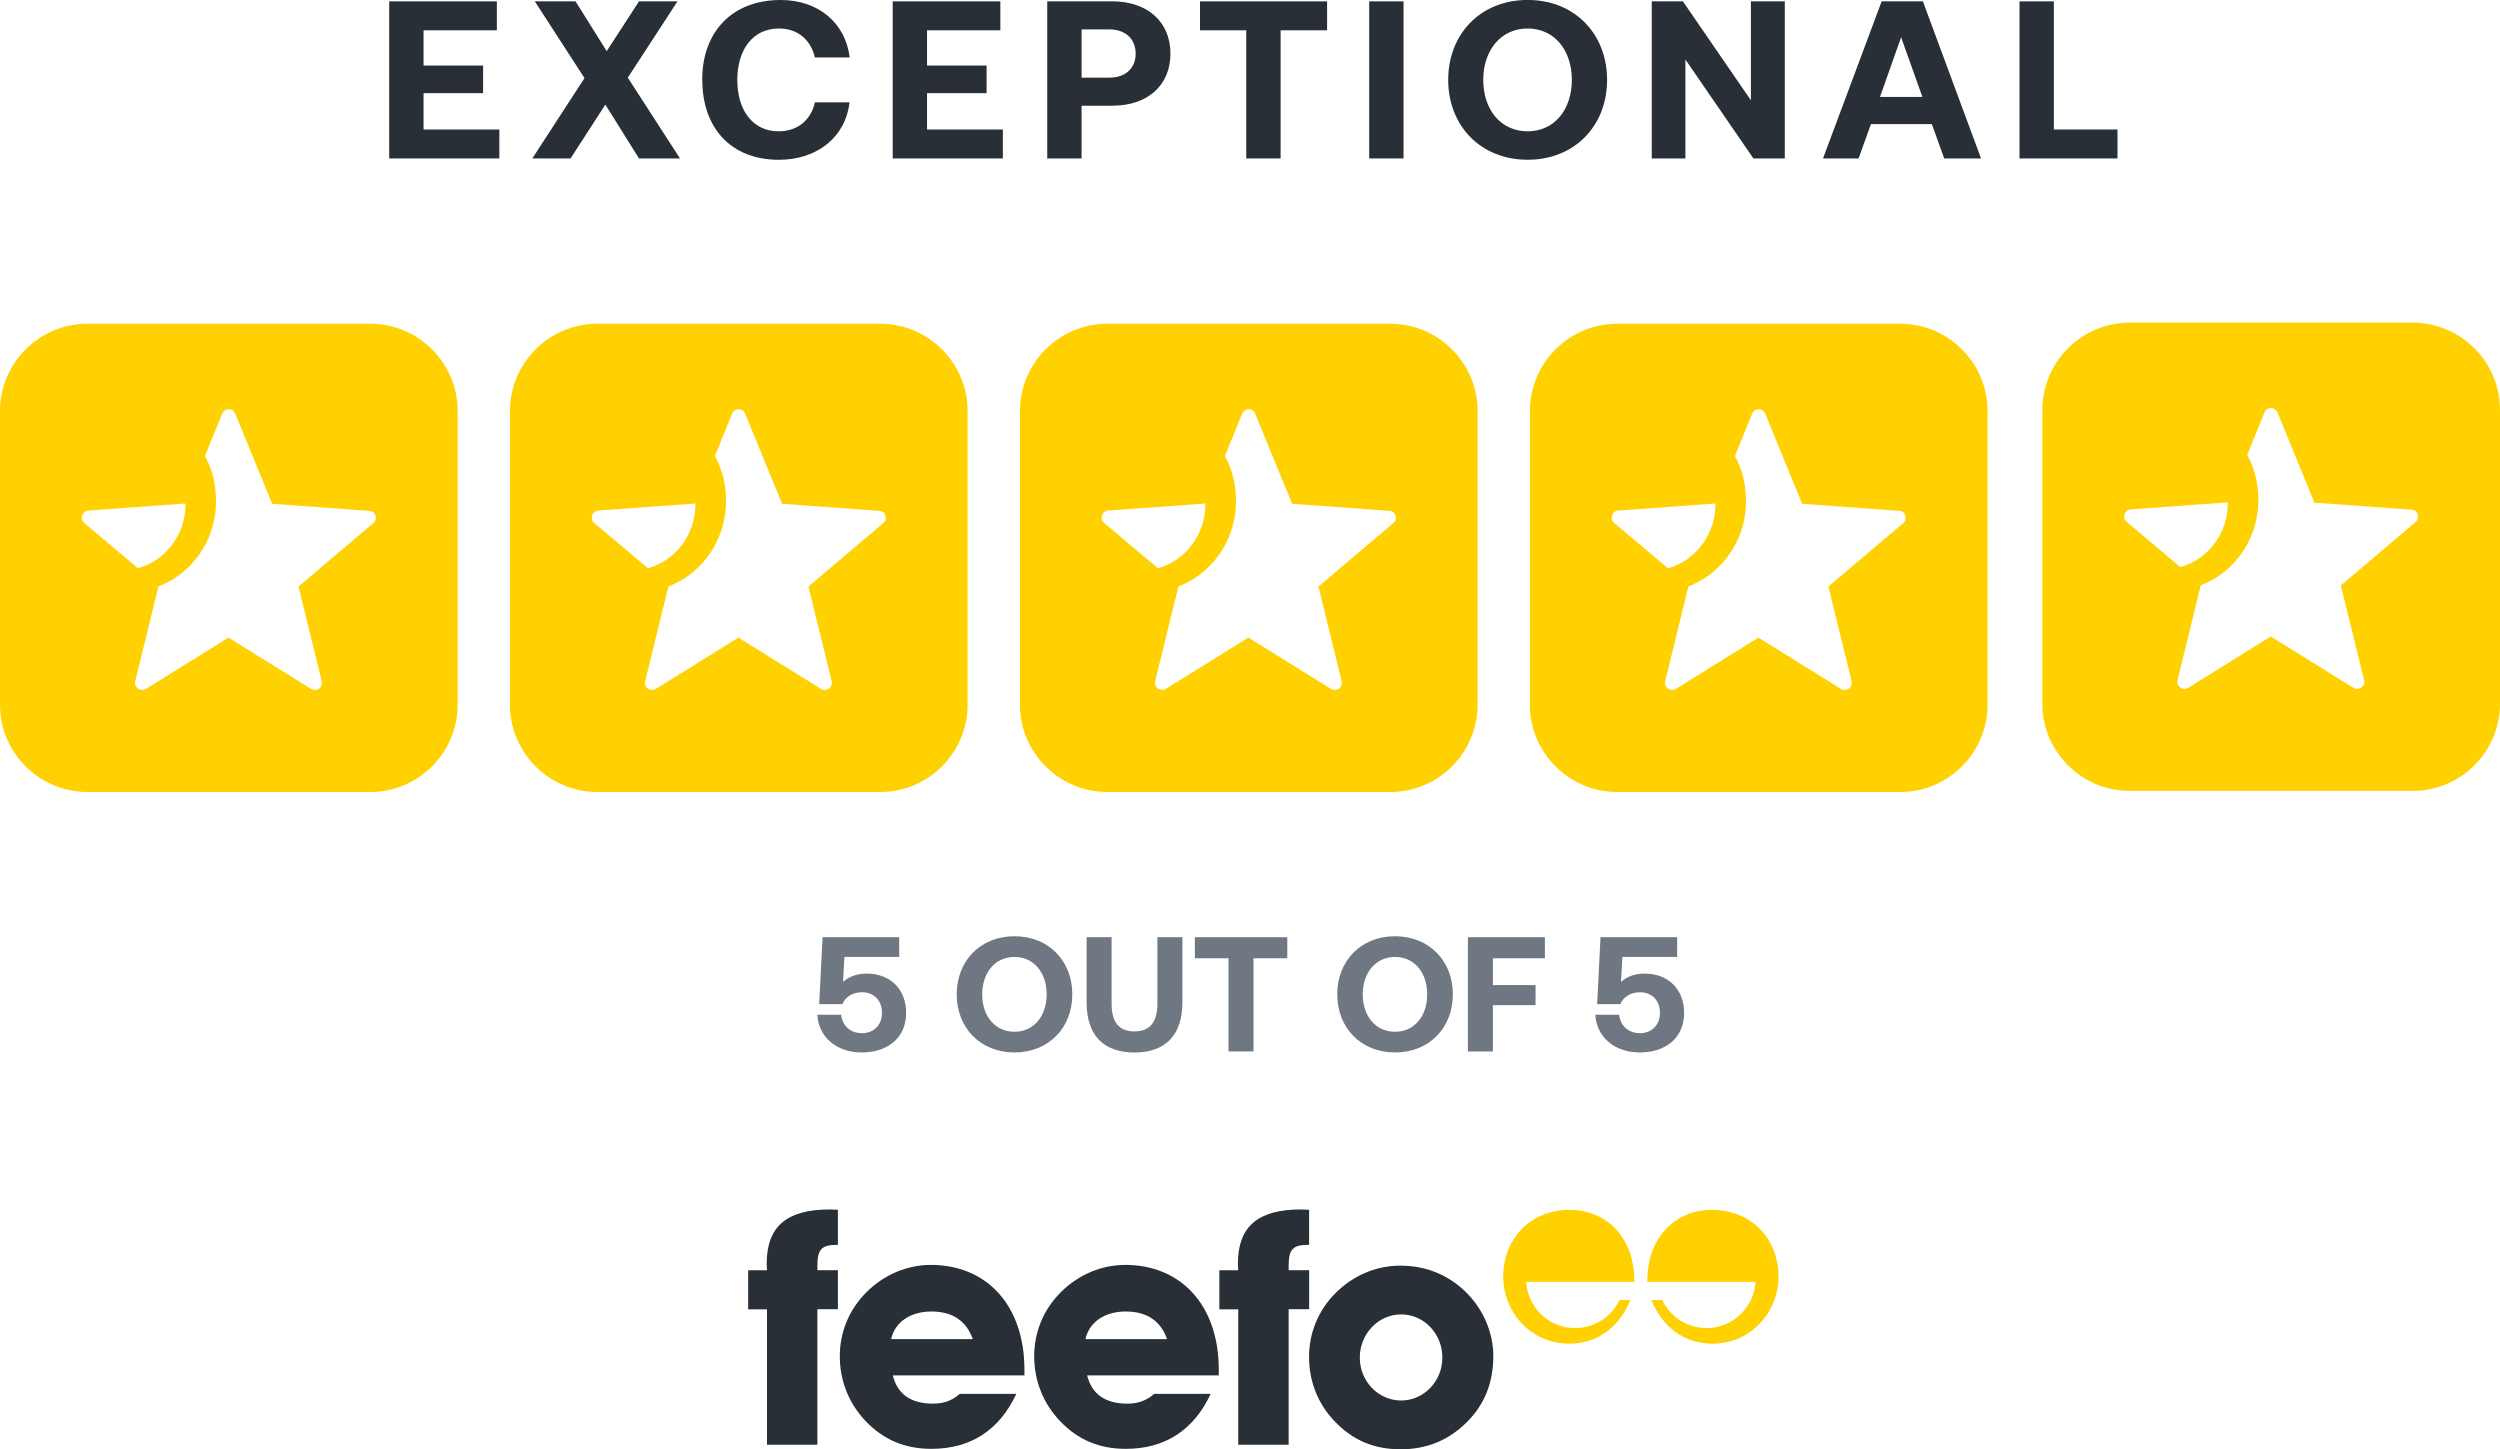
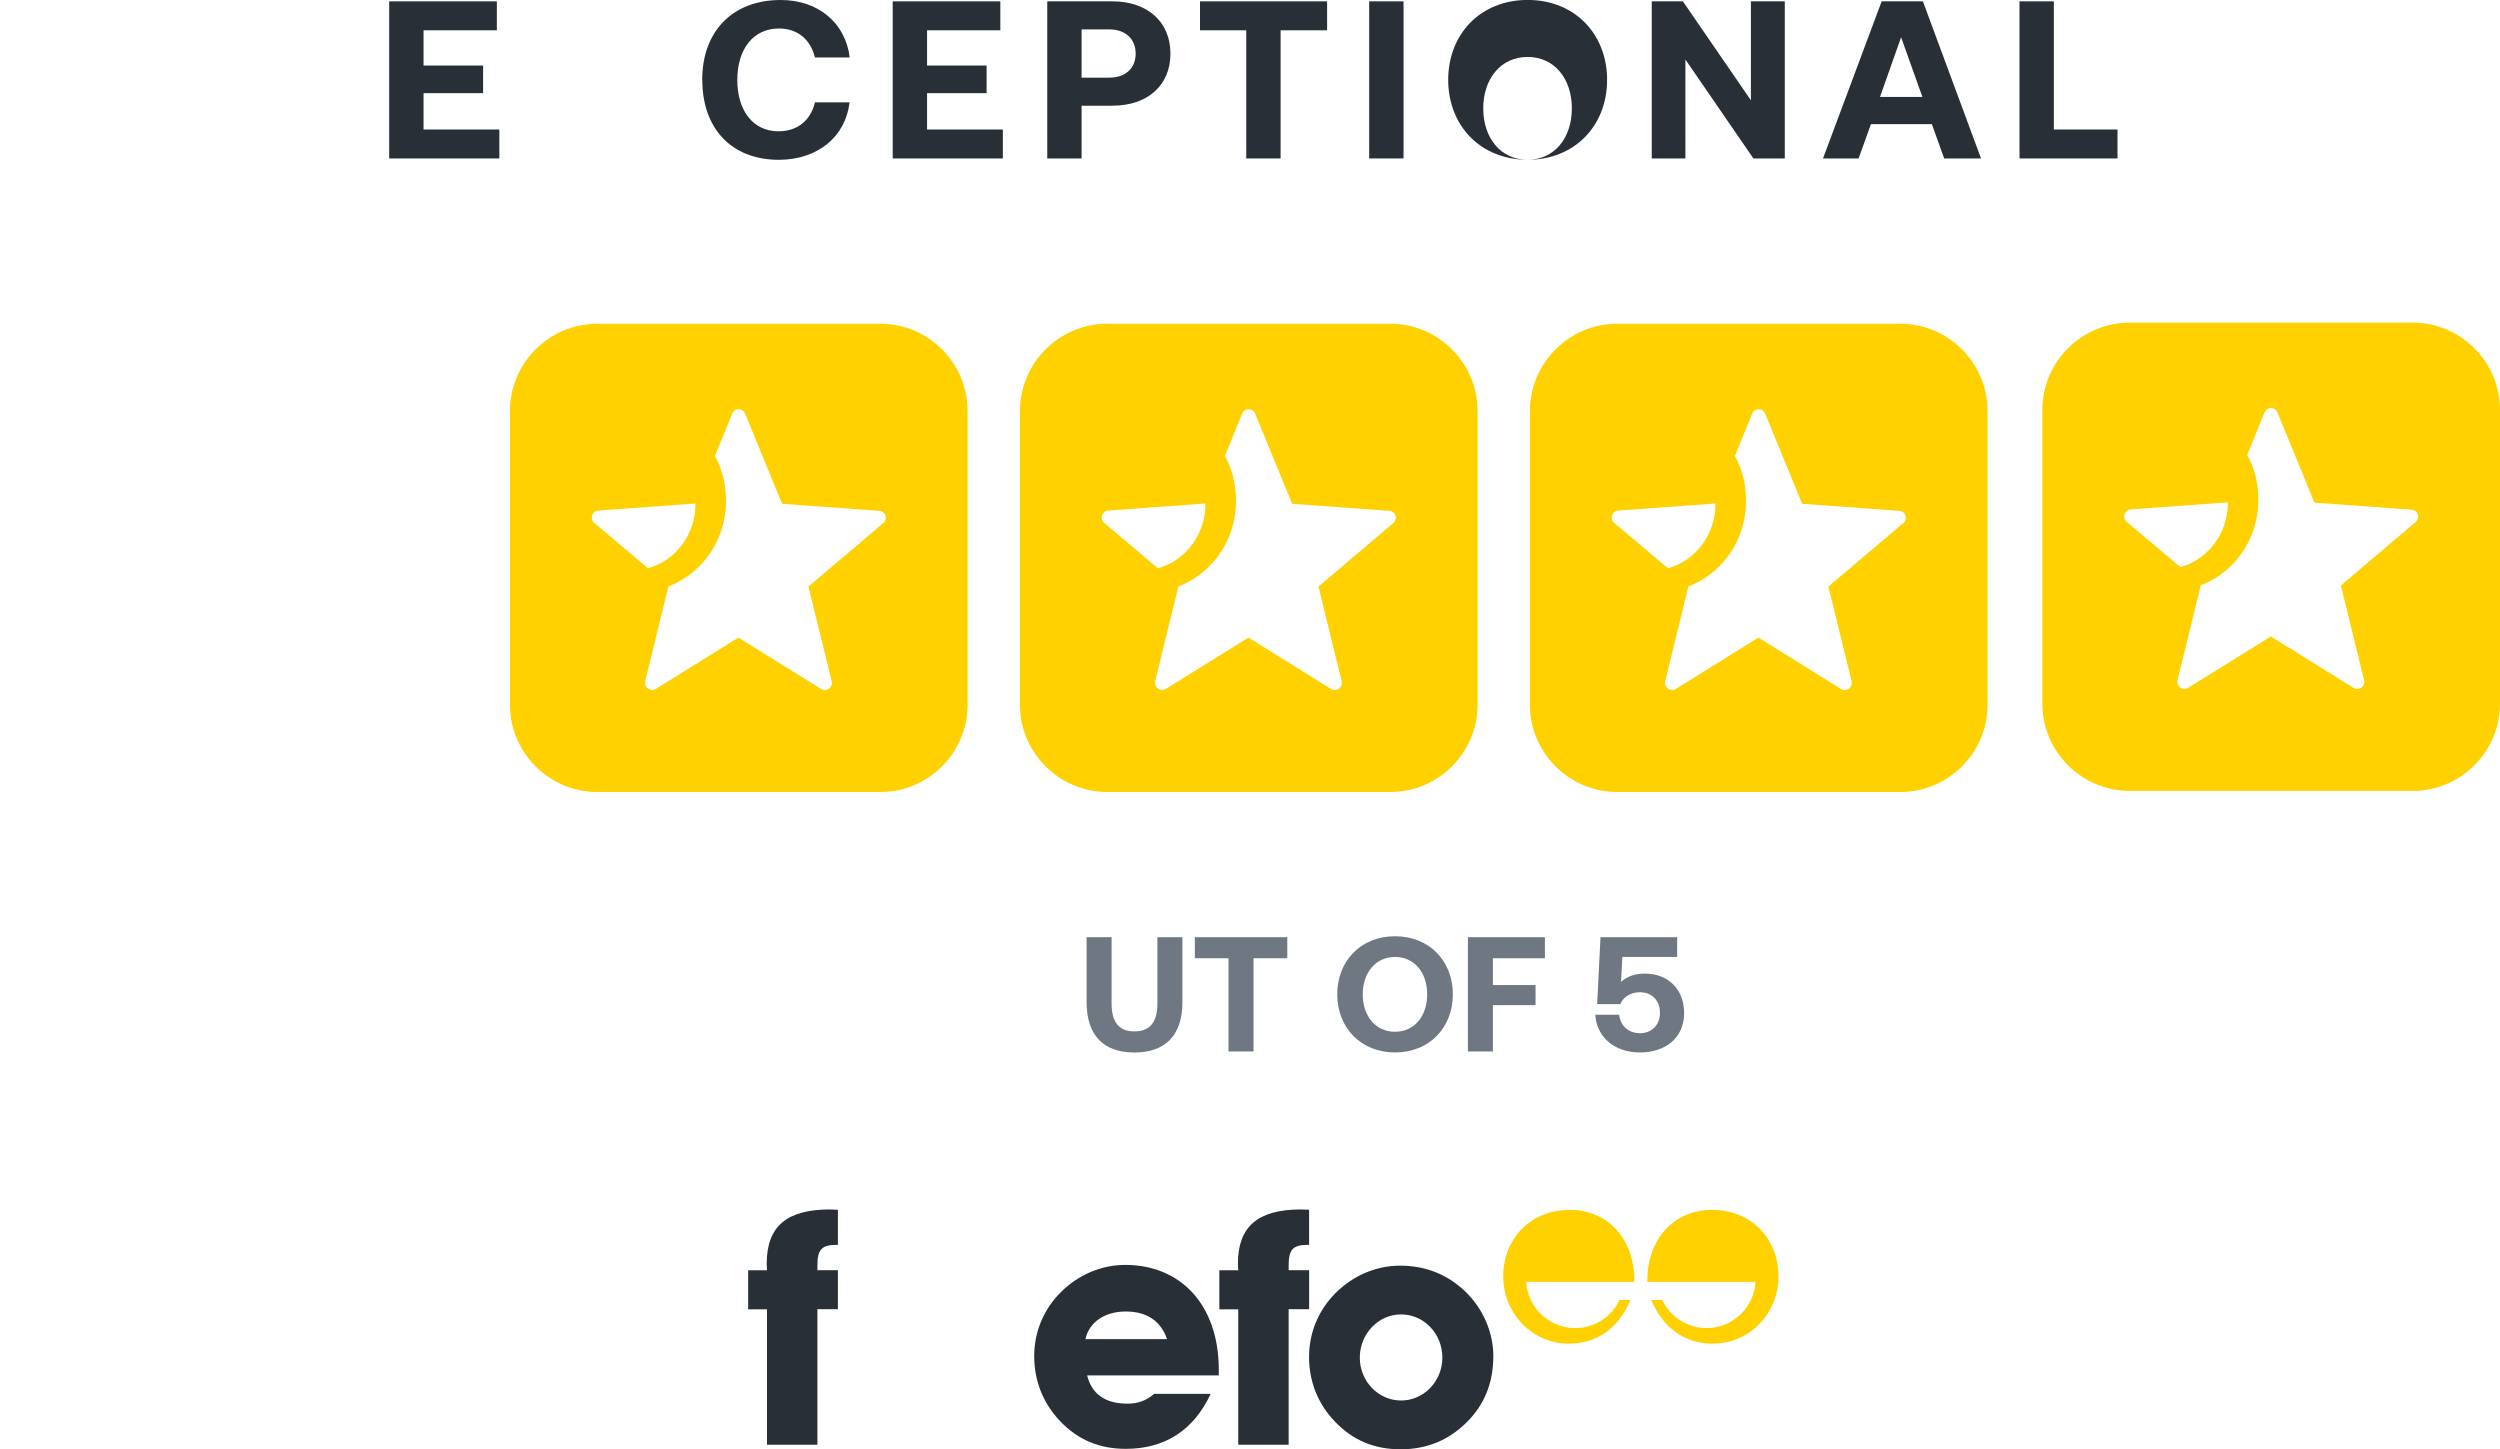
<svg xmlns="http://www.w3.org/2000/svg" id="Layer_1" viewBox="0 0 500 289.86">
  <defs>
    <style>.cls-1{fill:#ffd100;}.cls-2{fill:#292f36;}.cls-3{fill:#6f7782;}</style>
  </defs>
  <path class="cls-1" d="M176.07,64.75h-56.63c-9.6,0-17.45,7.85-17.45,17.45v58.75c0,9.6,7.85,17.45,17.45,17.45h56.63c9.6,0,17.45-7.85,17.45-17.45v-58.75c0-9.6-7.85-17.45-17.45-17.45ZM118.82,104.57c-.92-.77-.42-2.39.84-2.46l19.43-1.41c.07,6.05-3.87,11.41-9.5,12.95l-10.77-9.08ZM176.55,104.71l-14.86,12.6,4.65,18.94c.28,1.27-1.06,2.18-2.11,1.55l-16.55-10.28-16.54,10.28c-1.06.63-2.39-.35-2.11-1.55l4.65-18.94h-.07c7.46-2.82,12.11-10.35,11.55-18.31-.14-2.89-.92-5.49-2.18-7.81l3.45-8.45c.49-1.2,2.11-1.2,2.6,0l7.39,18.02,19.43,1.41c1.27.07,1.83,1.69.7,2.53Z" />
-   <path class="cls-1" d="M74.08,64.75H17.45c-9.6,0-17.45,7.85-17.45,17.45v58.75c0,9.6,7.85,17.45,17.45,17.45h56.63c9.6,0,17.45-7.85,17.45-17.45v-58.75c0-9.6-7.85-17.45-17.45-17.45ZM16.83,104.57c-.92-.77-.42-2.39.84-2.46l19.43-1.41c.07,6.05-3.87,11.41-9.51,12.95l-10.77-9.08ZM74.56,104.71l-14.86,12.6,4.65,18.94c.28,1.27-1.06,2.18-2.11,1.55l-16.54-10.28-16.55,10.28c-1.06.63-2.39-.35-2.11-1.55l4.65-18.94h-.07c7.46-2.82,12.11-10.35,11.55-18.31-.14-2.89-.92-5.49-2.18-7.81l3.45-8.45c.49-1.2,2.11-1.2,2.61,0l7.39,18.02,19.43,1.41c1.27.07,1.83,1.69.7,2.53Z" />
  <path class="cls-1" d="M278.07,64.75h-56.63c-9.6,0-17.45,7.85-17.45,17.45v58.75c0,9.6,7.85,17.45,17.45,17.45h56.63c9.6,0,17.45-7.85,17.45-17.45v-58.75c0-9.6-7.85-17.45-17.45-17.45ZM220.81,104.57c-.92-.77-.42-2.39.84-2.46l19.43-1.41c.07,6.05-3.87,11.41-9.5,12.95l-10.77-9.08ZM278.55,104.71l-14.86,12.6,4.65,18.94c.28,1.27-1.06,2.18-2.11,1.55l-16.55-10.28-16.54,10.28c-1.06.63-2.39-.35-2.11-1.55l4.65-18.94h-.07c7.46-2.82,12.11-10.35,11.55-18.31-.14-2.89-.92-5.49-2.18-7.81l3.45-8.45c.49-1.2,2.11-1.2,2.61,0l7.39,18.02,19.43,1.41c1.27.07,1.83,1.69.7,2.53Z" />
  <path class="cls-1" d="M380.06,64.75h-56.63c-9.6,0-17.45,7.85-17.45,17.45v58.75c0,9.6,7.85,17.45,17.45,17.45h56.63c9.6,0,17.45-7.85,17.45-17.45v-58.75c0-9.6-7.85-17.45-17.45-17.45ZM322.81,104.57c-.91-.77-.42-2.39.85-2.46l19.43-1.41c.07,6.05-3.87,11.41-9.5,12.95l-10.77-9.08ZM380.54,104.71l-14.86,12.6,4.65,18.94c.28,1.27-1.06,2.18-2.11,1.55l-16.54-10.28-16.54,10.28c-1.06.63-2.39-.35-2.11-1.55l4.65-18.94h-.07c7.46-2.82,12.11-10.35,11.55-18.31-.14-2.89-.91-5.49-2.18-7.81l3.45-8.45c.49-1.2,2.11-1.2,2.61,0l7.39,18.02,19.43,1.41c1.27.07,1.83,1.69.7,2.53Z" />
  <path class="cls-2" d="M77.84.27h21.53v5.79h-14.66v7.05h11.91v5.52h-11.91v7.27h15.16v5.79h-22.03V.27Z" />
-   <path class="cls-2" d="M116.9,15.62L106.96.27h8.15l6.23,9.96L127.8.27h7.7l-9.94,15.26,10.44,16.16h-8.2l-6.73-10.77-6.96,10.77h-7.65l10.44-16.07Z" />
  <path class="cls-2" d="M140.44,15.98c0-9.65,6-15.98,15.71-15.98,7.6,0,12.96,4.67,13.79,11.49h-6.96c-.83-3.5-3.39-5.79-7.19-5.79-5.22,0-8.33,4.22-8.33,10.28s3.07,10.28,8.25,10.28c3.89,0,6.46-2.29,7.28-5.79h6.92c-.78,6.82-6.32,11.49-14.15,11.49-9.53,0-15.3-6.33-15.3-15.98Z" />
  <path class="cls-2" d="M178.54.27h21.53v5.79h-14.66v7.05h11.91v5.52h-11.91v7.27h15.16v5.79h-22.03V.27Z" />
  <path class="cls-2" d="M209.45.27h13.05c6.96,0,11.59,4.08,11.59,10.46s-4.63,10.41-11.59,10.41h-6.18v10.55h-6.87V.27ZM216.32,5.88v9.65h5.54c3.21,0,5.27-1.84,5.27-4.8s-2.06-4.85-5.27-4.85h-5.54Z" />
  <path class="cls-2" d="M240,.27h25.42v5.79h-9.3v25.63h-6.87V6.06h-9.25V.27Z" />
  <path class="cls-2" d="M273.84.27h6.87v31.42h-6.87V.27Z" />
-   <path class="cls-2" d="M305.53,31.95c-9.43,0-15.89-6.82-15.89-15.98s6.46-15.98,15.89-15.98,15.89,6.82,15.89,15.98-6.46,15.98-15.89,15.98ZM305.53,26.26c5.36,0,8.84-4.35,8.84-10.28s-3.48-10.28-8.84-10.28-8.88,4.35-8.88,10.28,3.48,10.28,8.88,10.28Z" />
+   <path class="cls-2" d="M305.53,31.95c-9.43,0-15.89-6.82-15.89-15.98s6.46-15.98,15.89-15.98,15.89,6.82,15.89,15.98-6.46,15.98-15.89,15.98Zc5.36,0,8.84-4.35,8.84-10.28s-3.48-10.28-8.84-10.28-8.88,4.35-8.88,10.28,3.48,10.28,8.88,10.28Z" />
  <path class="cls-2" d="M330.35,31.69V.27h6.23l13.6,19.79V.27h6.78v31.42h-6.28l-13.6-19.79v19.79h-6.73Z" />
  <path class="cls-2" d="M364.6,31.69L376.33.27h8.25l11.63,31.42h-7.37l-2.47-6.87h-12.18l-2.47,6.87h-7.1ZM376.01,19.39h8.47l-4.26-11.94-4.22,11.94Z" />
  <path class="cls-2" d="M403.9,31.69V.27h6.87v25.63h12.73v5.79h-19.6Z" />
-   <path class="cls-3" d="M181.23,202.56c0,5.26-4,7.93-8.83,7.93-5.4,0-8.73-3.36-8.93-7.54h4.76c.23,2.06,1.7,3.69,4.2,3.69,2.03,0,3.97-1.37,3.97-4.08,0-2.41-1.57-4.11-4-4.11-1.3,0-3.1.49-3.93,2.38h-4.63l.67-13.39h15.33v3.95h-10.96l-.27,4.99c1.17-1.04,2.7-1.66,4.76-1.66,4.7,0,7.86,3.17,7.86,7.84Z" />
-   <path class="cls-3" d="M202.9,210.49c-6.86,0-11.56-4.96-11.56-11.62s4.7-11.62,11.56-11.62,11.56,4.96,11.56,11.62-4.7,11.62-11.56,11.62ZM202.9,206.35c3.9,0,6.43-3.17,6.43-7.48s-2.53-7.48-6.43-7.48-6.46,3.17-6.46,7.48,2.53,7.48,6.46,7.48Z" />
  <path class="cls-3" d="M217.32,187.44h5v13.26c0,3.62,1.37,5.58,4.56,5.58s4.6-1.96,4.6-5.58v-13.26h5v13c0,6.5-3.3,10.06-9.6,10.06s-9.56-3.56-9.56-10.06v-13Z" />
  <path class="cls-3" d="M238.97,187.44h18.49v4.21h-6.76v18.64h-5v-18.64h-6.73v-4.21Z" />
  <path class="cls-3" d="M279.01,210.49c-6.86,0-11.56-4.96-11.56-11.62s4.7-11.62,11.56-11.62,11.56,4.96,11.56,11.62-4.7,11.62-11.56,11.62ZM279.01,206.35c3.9,0,6.43-3.17,6.43-7.48s-2.53-7.48-6.43-7.48-6.46,3.17-6.46,7.48,2.53,7.48,6.46,7.48Z" />
  <path class="cls-3" d="M293.59,187.44h15.39v4.21h-10.4v5.36h8.53v4.01h-8.53v9.27h-5v-22.86Z" />
  <path class="cls-3" d="M336.83,202.56c0,5.26-4,7.93-8.83,7.93-5.4,0-8.73-3.36-8.93-7.54h4.76c.23,2.06,1.7,3.69,4.2,3.69,2.03,0,3.96-1.37,3.96-4.08,0-2.41-1.57-4.11-4-4.11-1.3,0-3.1.49-3.93,2.38h-4.63l.67-13.39h15.33v3.95h-10.96l-.27,4.99c1.17-1.04,2.7-1.66,4.76-1.66,4.7,0,7.86,3.17,7.86,7.84Z" />
-   <path class="cls-2" d="M194.55,267.82h-16.32c.72-3.32,3.77-5.52,8.06-5.52s7.02,1.95,8.26,5.52ZM204.89,275.09v-1.11c0-13-7.61-21-18.72-21-4.74,0-9.36,1.95-12.88,5.46-3.44,3.44-5.33,7.93-5.33,12.8s1.75,9.36,5.13,12.94c3.58,3.77,7.87,5.59,13.2,5.59,7.8,0,13.58-3.71,16.97-10.99h-11.31c-1.56,1.36-3.25,1.95-5.33,1.95-4.49,0-7.15-1.95-8.06-5.65h26.34Z" />
  <path class="cls-2" d="M233.41,267.82h-16.32c.72-3.32,3.77-5.52,8.06-5.52s7.02,1.95,8.26,5.52ZM243.76,275.09v-1.11c0-13-7.61-21-18.72-21-4.74,0-9.36,1.95-12.88,5.46-3.44,3.44-5.32,7.93-5.32,12.8s1.75,9.36,5.13,12.94c3.58,3.77,7.87,5.59,13.19,5.59,7.81,0,13.58-3.71,16.97-10.99h-11.31c-1.56,1.36-3.25,1.95-5.33,1.95-4.49,0-7.15-1.95-8.06-5.65h26.33Z" />
  <path class="cls-2" d="M153.4,261.84v27.11h10.08v-27.11h4.1v-7.8h-4.1v-.84c0-3.19.72-4.23,3.84-4.23h.26v-7.02c-.58,0-1.11-.06-1.63-.06-8.59,0-12.61,3.38-12.61,10.86,0,.39.06.84.06,1.3h-3.77v7.81h3.77Z" />
  <path class="cls-2" d="M247.65,261.84v27.11h10.08v-27.11h4.1v-7.8h-4.1v-.84c0-3.19.72-4.23,3.83-4.23h.26v-7.02c-.58,0-1.11-.06-1.63-.06-8.58,0-12.61,3.38-12.61,10.86,0,.39.06.84.06,1.3h-3.77v7.81h3.78Z" />
  <path class="cls-2" d="M288.47,271.52c0,4.74-3.71,8.58-8.25,8.58s-8.26-3.83-8.26-8.58,3.71-8.64,8.26-8.64,8.25,3.84,8.25,8.64ZM298.67,271.27c0-4.74-2.02-9.56-5.72-13.07-3.51-3.32-7.86-5.07-12.94-5.07-4.74,0-9.36,1.95-12.88,5.46-3.44,3.44-5.32,7.93-5.32,12.8s1.75,9.36,5.13,12.88c3.58,3.77,7.87,5.59,13.19,5.59s9.69-1.88,13.27-5.46c3.51-3.51,5.26-7.87,5.26-13.13Z" />
  <path class="cls-1" d="M314.44,265.6c-4.94-.3-8.92-4.27-9.2-9.22h21.63v-.24c0-8.5-5.43-14.16-12.93-14.16-7.92,0-13.3,5.81-13.3,13.35,0,7.13,5.57,13.4,13.17,13.4,5.52,0,9.91-3.06,12.27-8.73h-2.18c-1.57,3.32-4.94,5.61-8.86,5.61-.2,0-.38,0-.58-.02" />
  <path class="cls-1" d="M341.9,265.6c4.94-.3,8.92-4.27,9.2-9.22h-21.63v-.24c0-8.5,5.42-14.16,12.93-14.16,7.92,0,13.3,5.81,13.3,13.35,0,7.13-5.57,13.4-13.17,13.4-5.52,0-9.9-3.06-12.27-8.73h2.19c1.57,3.32,4.94,5.61,8.86,5.61.2,0,.38,0,.58-.02" />
  <path class="cls-1" d="M482.55,64.53h-56.63c-9.6,0-17.45,7.85-17.45,17.45v58.75c0,9.6,7.85,17.45,17.45,17.45h56.63c9.6,0,17.45-7.85,17.45-17.45v-58.75c0-9.6-7.85-17.45-17.45-17.45ZM425.3,104.34c-.92-.77-.42-2.39.84-2.46l19.43-1.41c.07,6.05-3.87,11.41-9.5,12.95l-10.77-9.08ZM483.03,104.49l-14.86,12.6,4.65,18.94c.28,1.27-1.06,2.18-2.11,1.55l-16.55-10.28-16.55,10.28c-1.06.63-2.39-.35-2.11-1.55l4.65-18.94h-.07c7.46-2.82,12.11-10.35,11.55-18.31-.14-2.89-.92-5.49-2.18-7.82l3.45-8.45c.49-1.2,2.11-1.2,2.6,0l7.39,18.02,19.43,1.41c1.27.07,1.83,1.69.7,2.53Z" />
</svg>